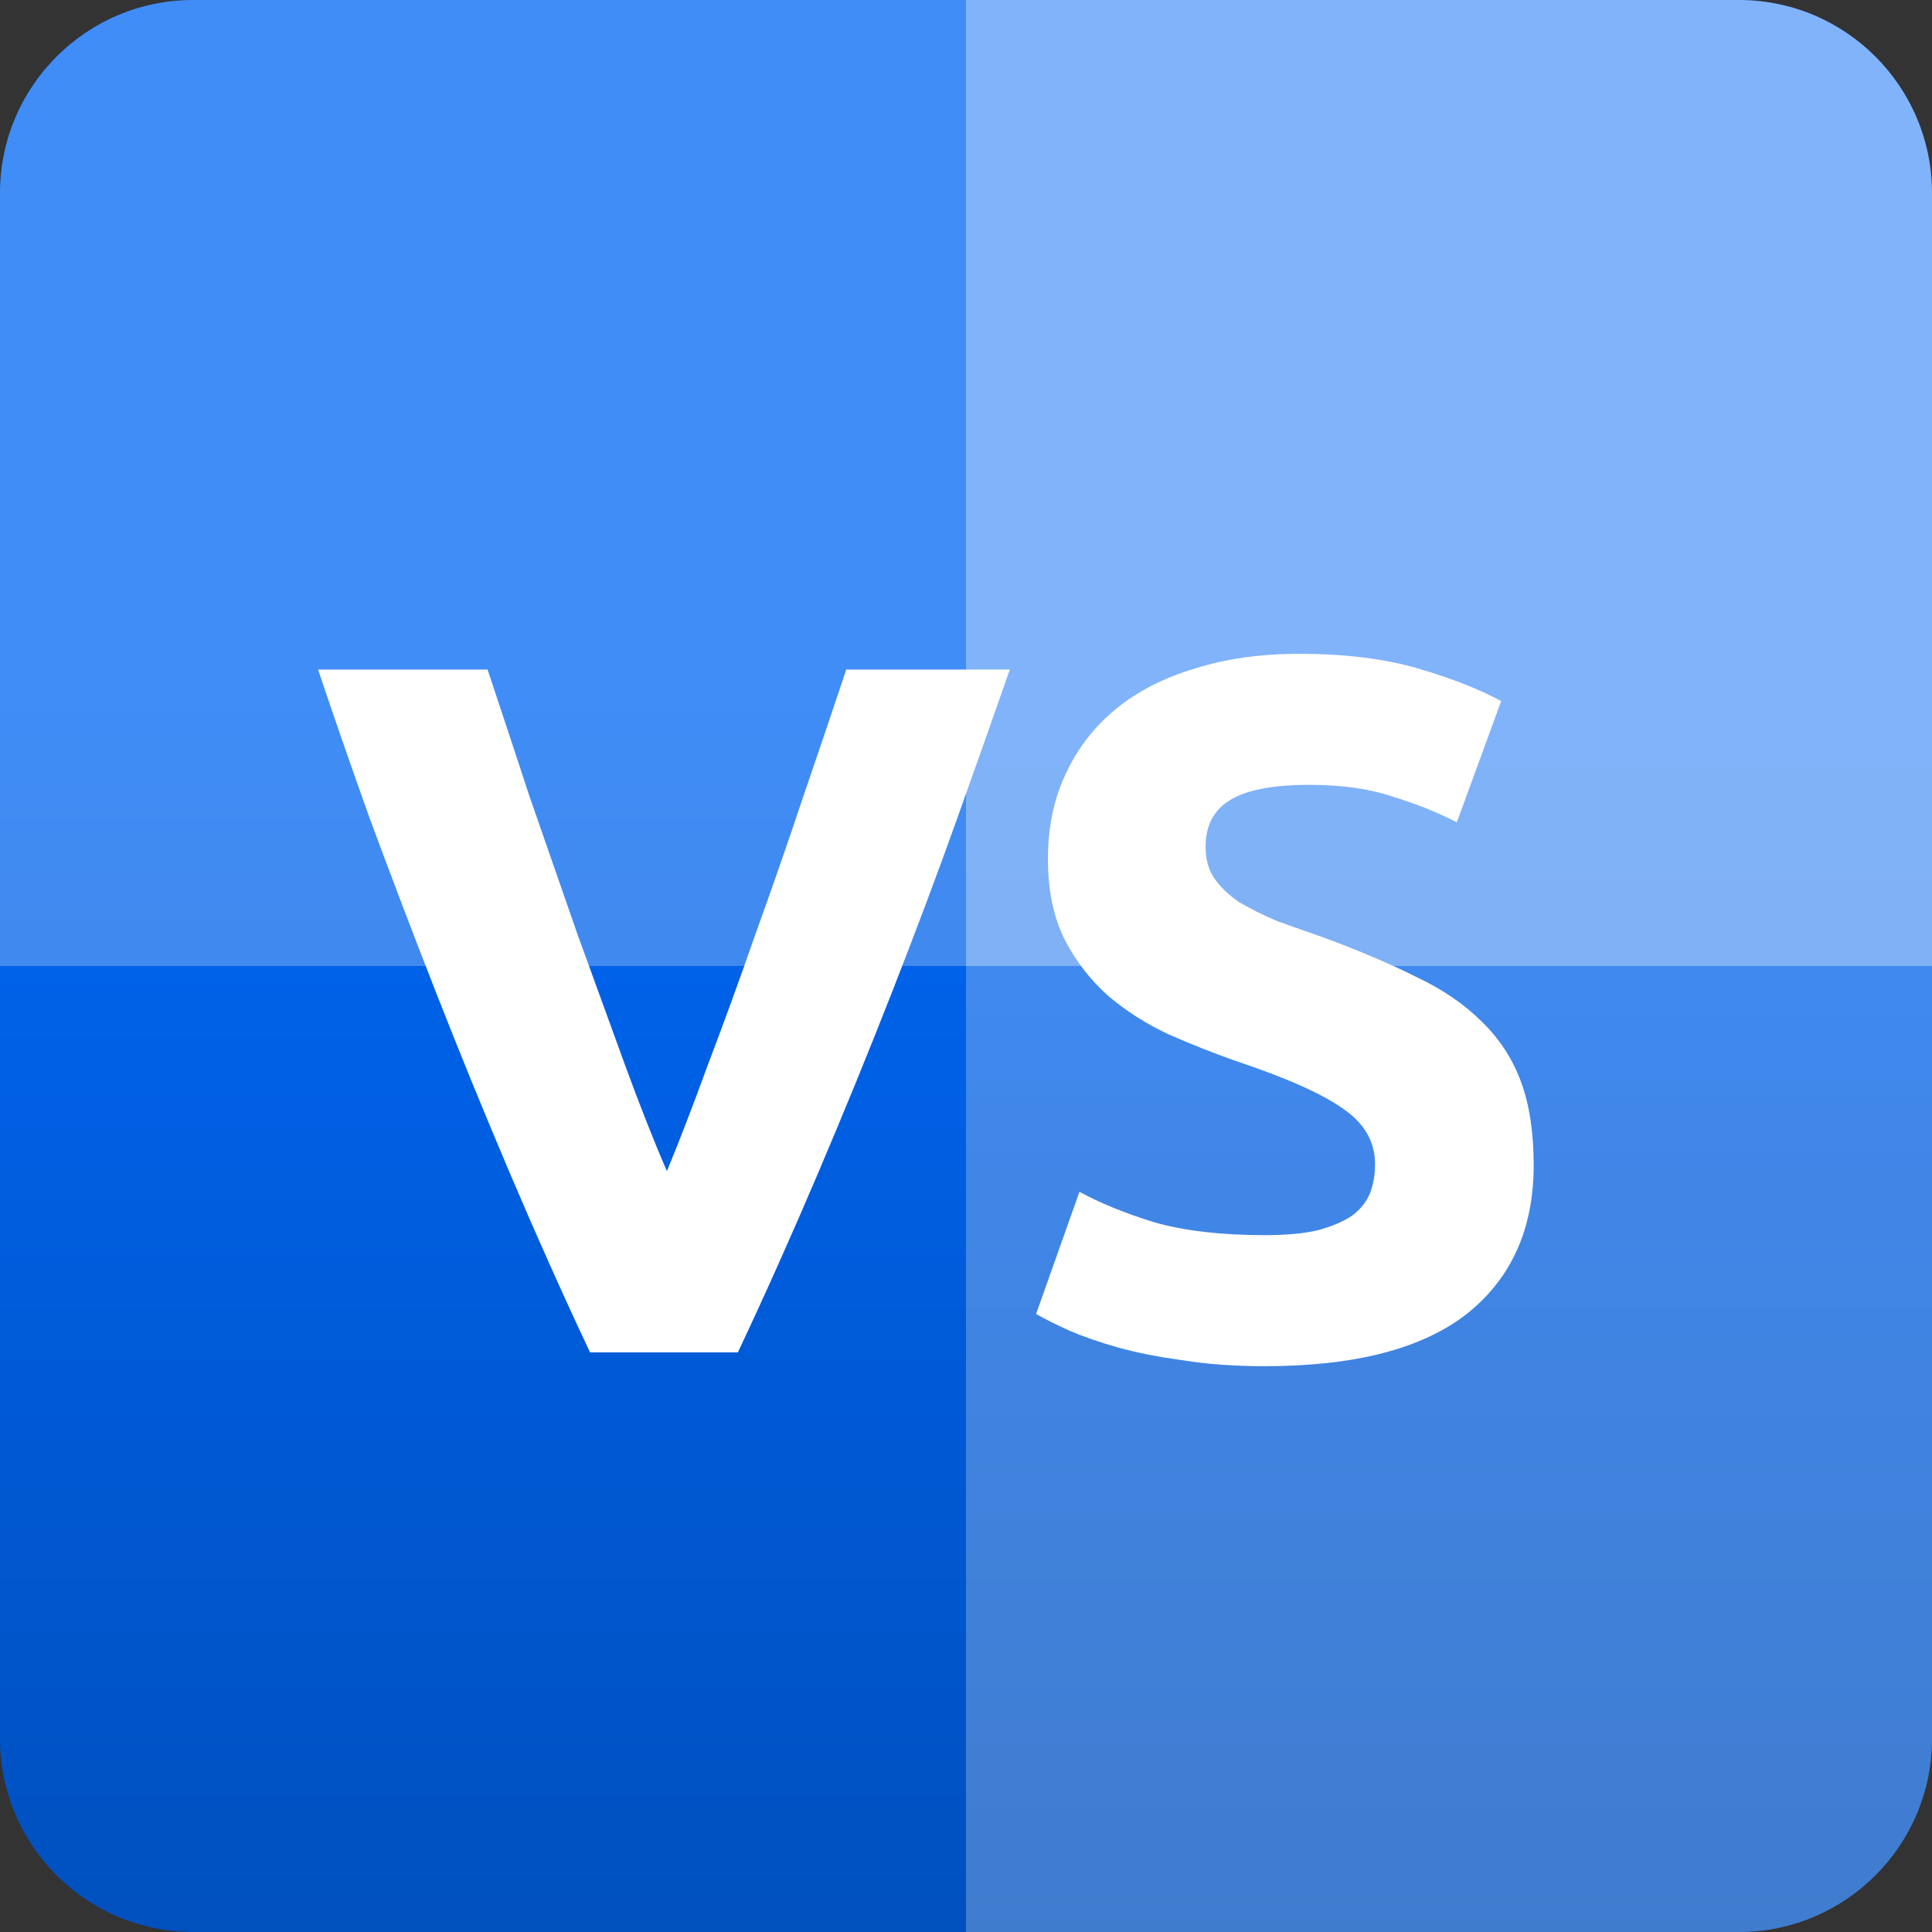
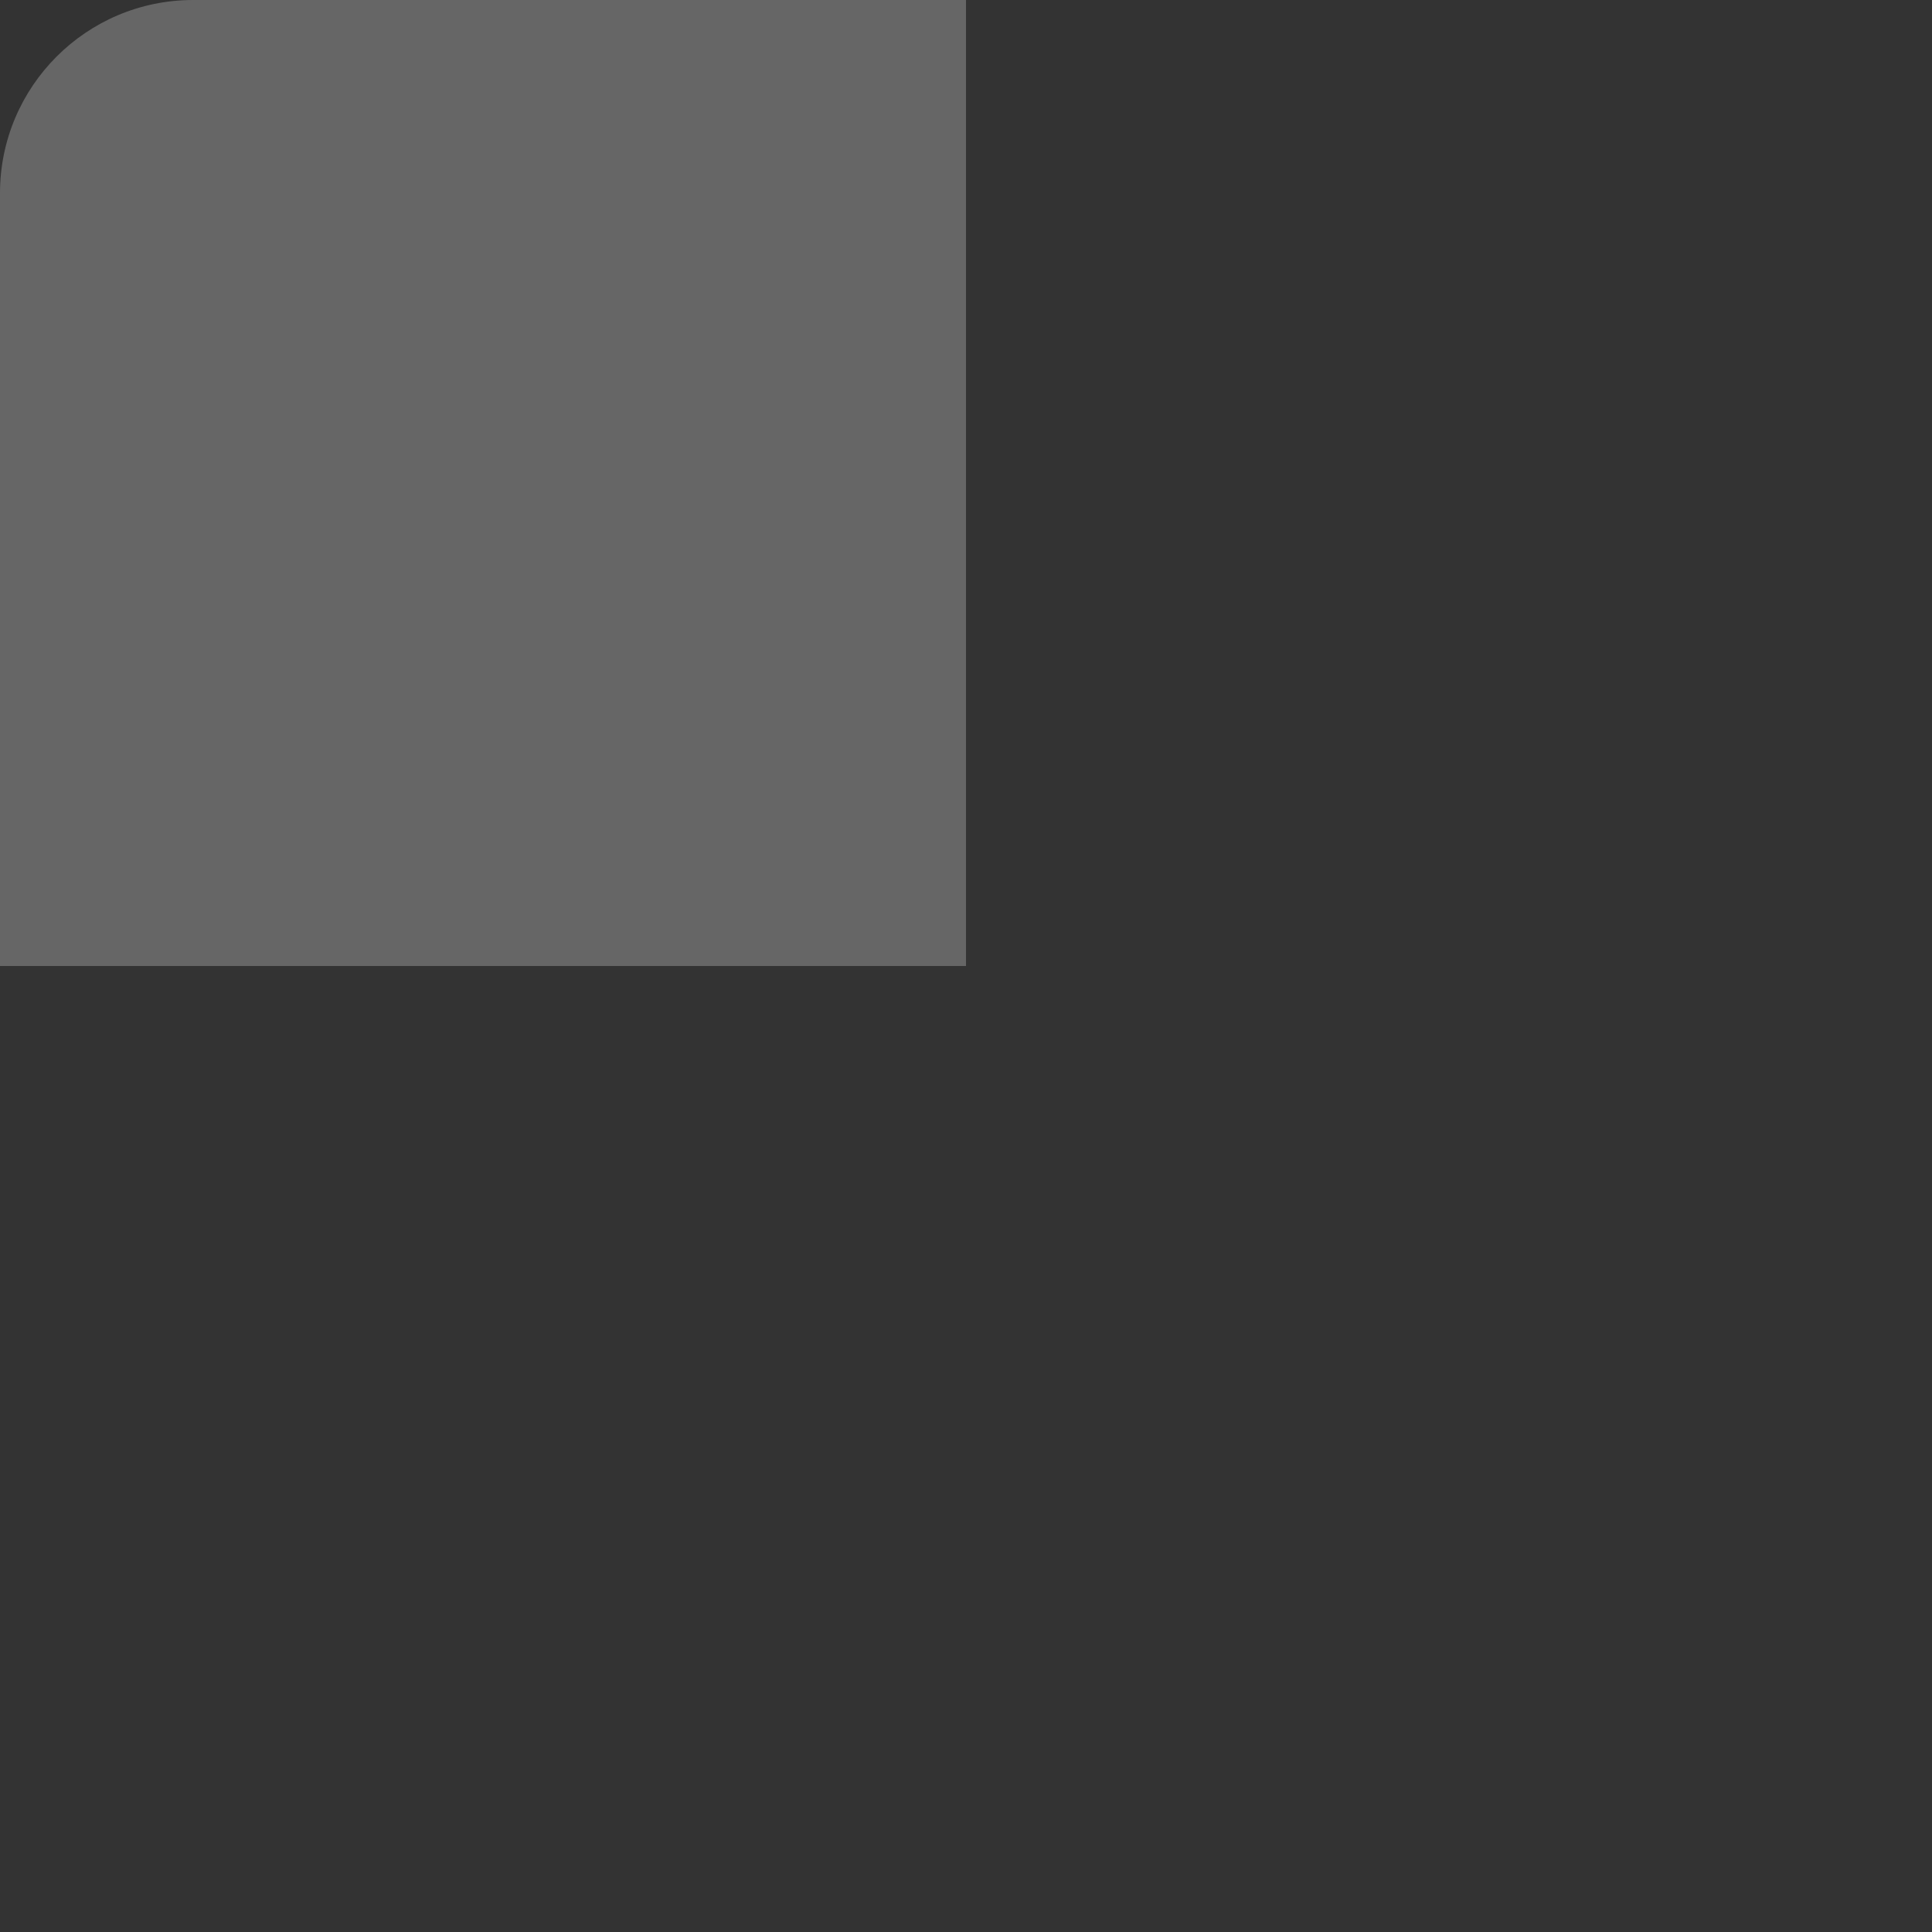
<svg xmlns="http://www.w3.org/2000/svg" version="1.1" id="Layer_1" x="0px" y="0px" viewBox="0 0 500 500" style="enable-background:new 0 0 500 500;" xml:space="preserve">
  <rect x="0" y="0" width="500" height="500" fill="#333333" stroke="none" />
  <style type="text/css">
	.st0{fill:url(#SVGID_1_);}
	.st1{opacity:0.25;fill:#FFFFFF;enable-background:new    ;}
	.st2{opacity:0.5;fill:#FFFFFF;enable-background:new    ;}
	.st3{fill:#FFFFFF;}
</style>
  <linearGradient id="SVGID_1_" gradientUnits="userSpaceOnUse" x1="250" y1="502" x2="250" y2="2" gradientTransform="matrix(1 0 0 -1 0 502)">
    <stop offset="0.354" style="stop-color:#0067F5" />
    <stop offset="1" style="stop-color:#0050BE" />
  </linearGradient>
-   <path class="st0" d="M50,0h400c27.614,0,50,22.386,50,50v400c0,27.614-22.386,50-50,50H50c-27.614,0-50-22.386-50-50V50  C0,22.386,22.386,0,50,0z" />
-   <path class="st1" d="M250,500V249.999h250V450c0,27.614-22.386,50-50,50H250z" />
  <path class="st1" d="M50,0h200v250.001H0V50C0,22.386,22.386,0,50,0z" />
-   <path class="st2" d="M250,0h200c27.614,0,50,22.386,50,50v200.001H250V0z" />
-   <path class="st3" d="M152.708,350c-6.97-14.79-13.855-30.175-20.655-46.155c-6.8-15.98-13.26-31.79-19.38-47.43  c-6.12-15.64-11.815-30.6-17.085-44.88c-5.1-14.28-9.52-27.03-13.26-38.25h43.86c3.4,10.2,7.055,21.25,10.965,33.15  c4.08,11.73,8.16,23.46,12.24,35.19c4.25,11.73,8.33,22.95,12.24,33.66s7.565,19.975,10.965,27.795  c3.23-7.82,6.8-17.085,10.71-27.795c4.08-10.71,8.16-21.93,12.24-33.66c4.25-11.73,8.33-23.46,12.24-35.19  c4.08-11.9,7.82-22.95,11.22-33.15h42.33c-3.91,11.22-8.415,23.97-13.515,38.25s-10.71,29.24-16.83,44.88  c-6.12,15.64-12.58,31.45-19.38,47.43c-6.8,15.98-13.685,31.365-20.655,46.155H152.708z" />
-   <path class="st3" d="M327.302,319.655c5.61,0,10.2-0.425,13.77-1.275c3.74-1.02,6.715-2.295,8.925-3.825  c2.21-1.7,3.74-3.655,4.59-5.865s1.275-4.675,1.275-7.395c0-5.78-2.72-10.54-8.16-14.28c-5.44-3.91-14.79-8.075-28.05-12.495  c-5.78-2.04-11.56-4.335-17.34-6.885c-5.78-2.72-10.965-6.035-15.555-9.945c-4.59-4.08-8.33-8.925-11.22-14.535  c-2.89-5.78-4.335-12.75-4.335-20.91s1.53-15.47,4.59-21.93c3.06-6.63,7.395-12.24,13.005-16.83c5.61-4.59,12.41-8.075,20.4-10.455  c7.99-2.55,17-3.825,27.03-3.825c11.9,0,22.185,1.275,30.855,3.825s15.81,5.355,21.42,8.415l-11.475,31.365  c-4.93-2.55-10.455-4.76-16.575-6.63c-5.95-2.04-13.175-3.06-21.675-3.06c-9.52,0-16.405,1.36-20.655,4.08  c-4.08,2.55-6.12,6.545-6.12,11.985c0,3.23,0.765,5.95,2.295,8.16s3.655,4.25,6.375,6.12c2.89,1.7,6.12,3.315,9.69,4.845  c3.74,1.36,7.82,2.805,12.24,4.335c9.18,3.4,17.17,6.8,23.97,10.2c6.8,3.23,12.41,7.055,16.83,11.475  c4.59,4.42,7.99,9.605,10.2,15.555c2.21,5.95,3.315,13.175,3.315,21.675c0,16.49-5.78,29.325-17.34,38.505  c-11.56,9.01-28.985,13.515-52.275,13.515c-7.82,0-14.875-0.51-21.165-1.53c-6.29-0.85-11.9-1.955-16.83-3.315  c-4.76-1.36-8.925-2.805-12.495-4.335c-3.4-1.53-6.29-2.975-8.67-4.335l11.22-31.62c5.27,2.89,11.73,5.525,19.38,7.905  C306.562,318.55,316.082,319.655,327.302,319.655z" />
</svg>